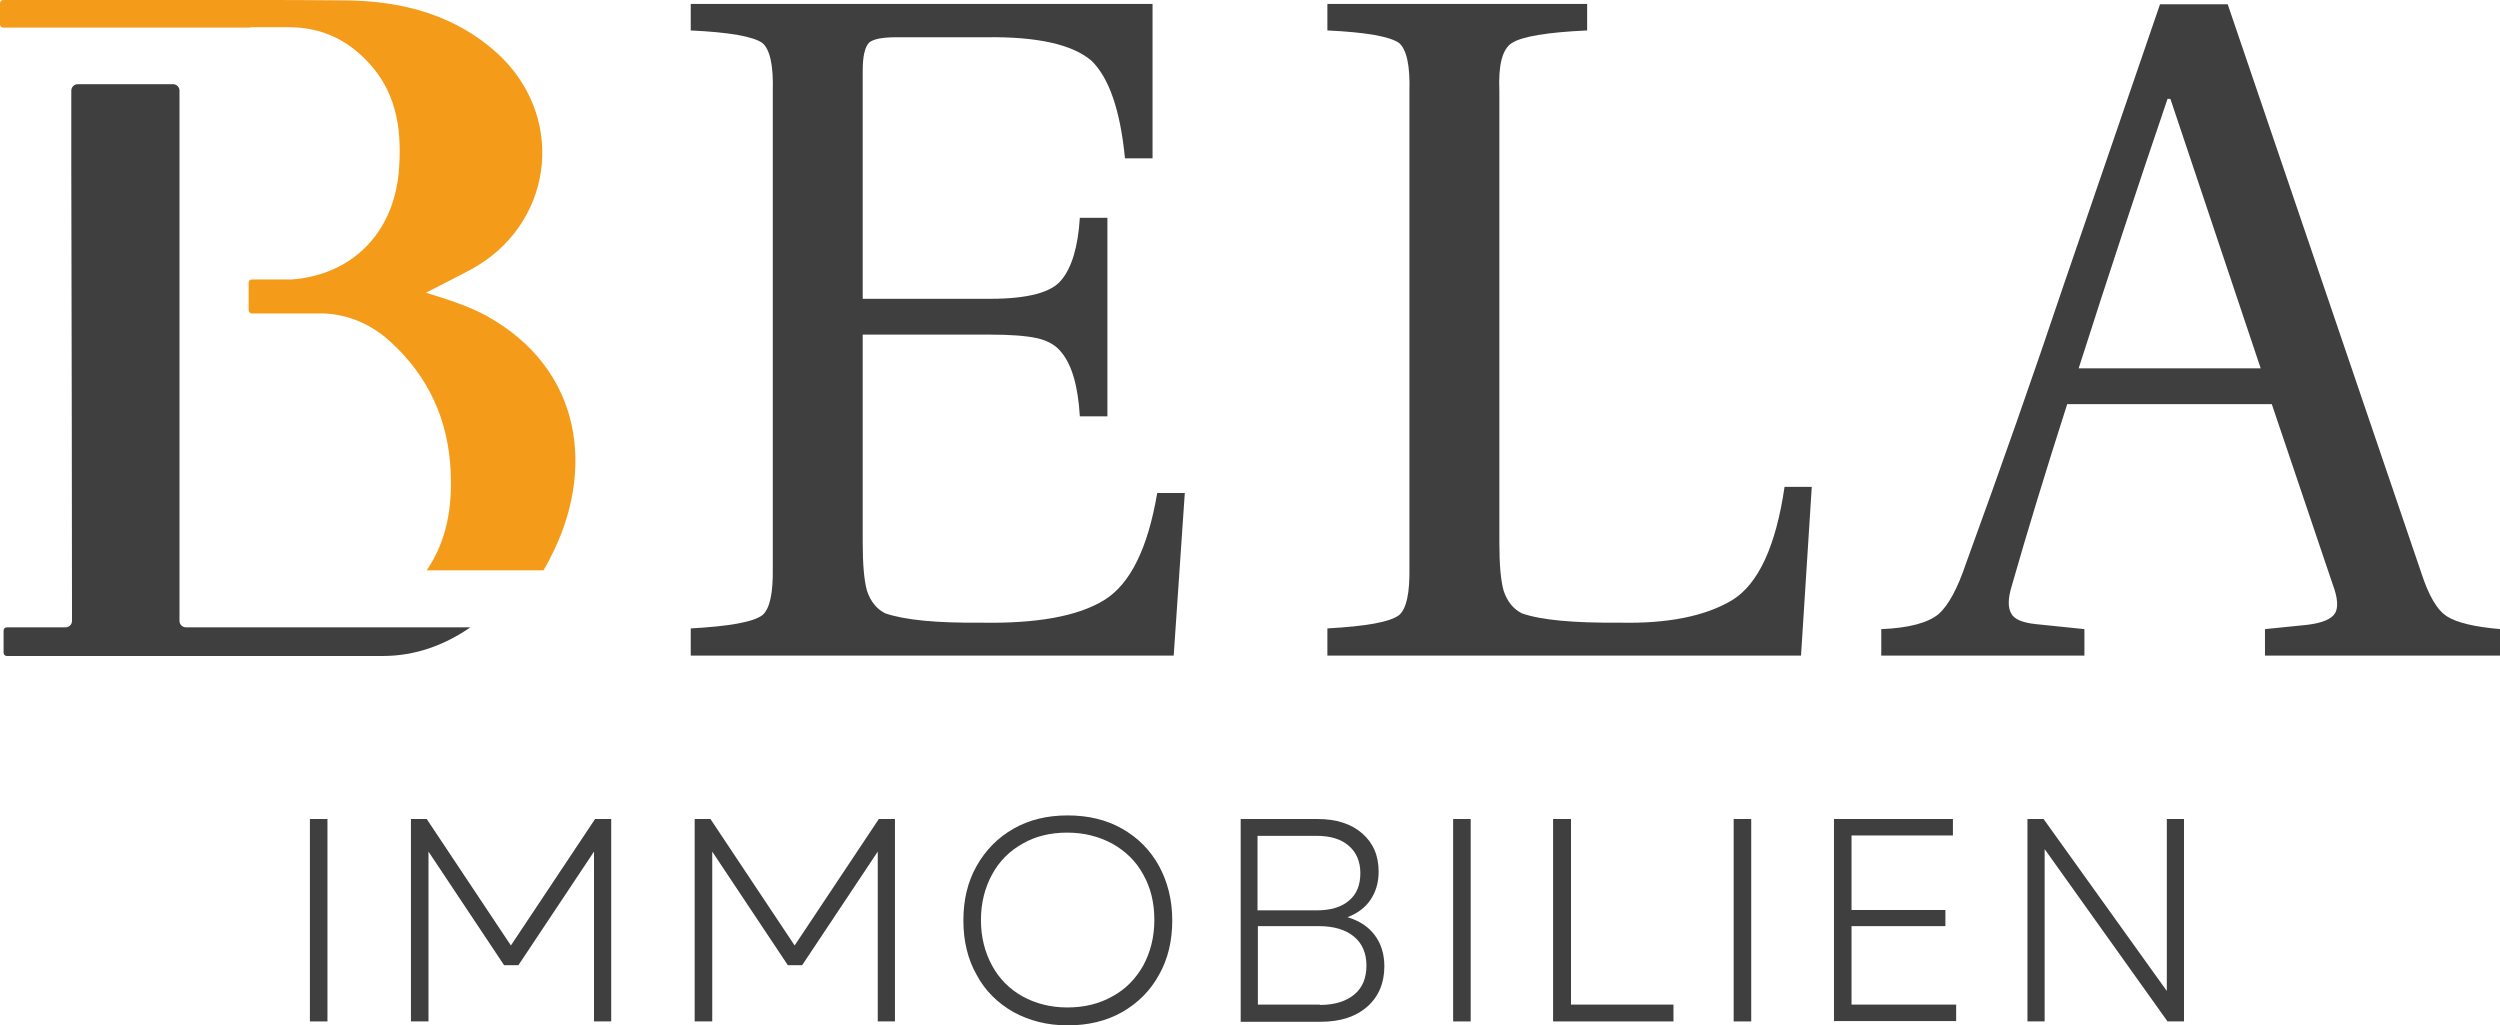
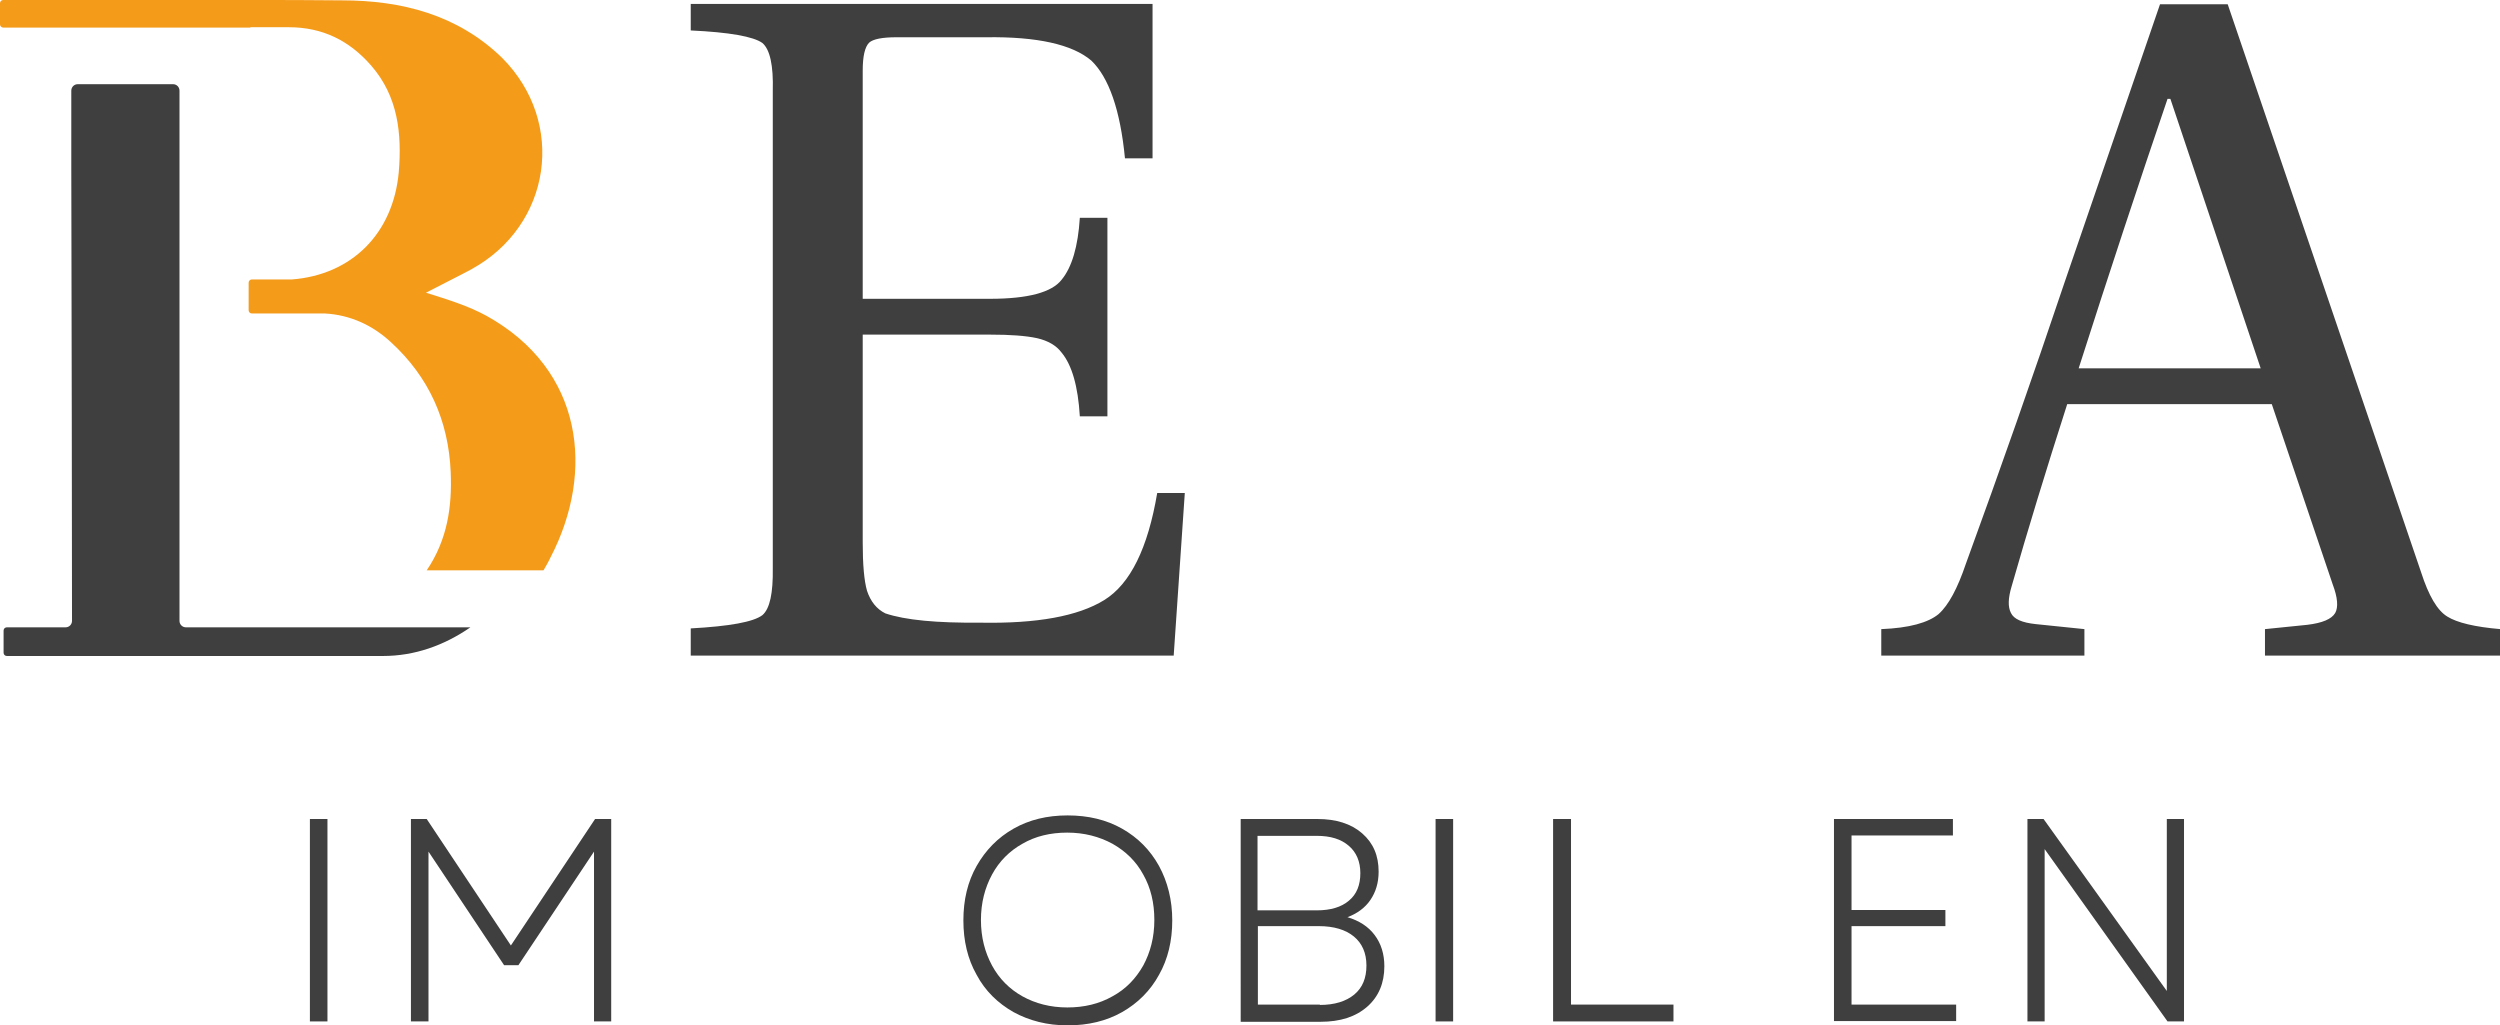
<svg xmlns="http://www.w3.org/2000/svg" version="1.1" id="Ebene_1" x="0px" y="0px" viewBox="0 0 697.8 286.2" enable-background="new 0 0 697.8 286.2" xml:space="preserve">
  <g>
    <path fill="#3F3F3F" d="M86.5,228.6h4.9v56.5h-4.9V228.6z" />
    <path fill="#3F3F3F" d="M114.5,228.6h4.6l23.5,35.3l23.5-35.3h4.5v56.5h-4.8v-47.4l-21.1,31.7h-4l-21.1-31.7v47.4h-4.9V228.6z" />
-     <path fill="#3F3F3F" d="M193.7,228.6h4.6l23.5,35.3l23.5-35.3h4.5v56.5h-4.8v-47.4l-21.1,31.7h-4l-21.1-31.7v47.4h-4.9V228.6z" />
    <path fill="#3F3F3F" d="M282.9,282.5c-4.4-2.5-7.9-5.9-10.3-10.4c-2.5-4.4-3.7-9.5-3.7-15.2c0-5.7,1.2-10.8,3.7-15.2   c2.5-4.4,5.9-7.9,10.3-10.4c4.4-2.5,9.4-3.7,15.1-3.7c5.7,0,10.8,1.2,15.2,3.7c4.4,2.5,7.8,5.9,10.3,10.4c2.4,4.4,3.7,9.5,3.7,15.2   c0,5.7-1.2,10.8-3.7,15.2c-2.4,4.4-5.9,7.9-10.3,10.4c-4.4,2.5-9.5,3.7-15.2,3.7C292.3,286.2,287.3,284.9,282.9,282.5z    M276.9,269.5c2,3.7,4.9,6.6,8.5,8.6c3.6,2,7.8,3.1,12.5,3.1c4.7,0,8.9-1,12.6-3.1c3.7-2,6.5-4.9,8.6-8.6c2-3.7,3.1-7.9,3.1-12.7   c0-4.8-1-9-3.1-12.7c-2-3.7-4.9-6.5-8.6-8.6c-3.7-2-7.9-3.1-12.6-3.1c-4.7,0-8.9,1-12.5,3.1c-3.6,2-6.5,4.9-8.5,8.6   c-2,3.7-3.1,7.9-3.1,12.7C273.8,261.6,274.9,265.8,276.9,269.5z" />
    <path fill="#3F3F3F" d="M346.2,228.6h21.5c5.2,0,9.4,1.3,12.5,4c3.1,2.7,4.6,6.2,4.6,10.7c0,3.1-0.8,5.7-2.3,7.9   c-1.5,2.2-3.7,3.8-6.4,4.8c3.3,1,5.8,2.6,7.6,5c1.8,2.4,2.7,5.3,2.7,8.7c0,4.7-1.6,8.5-4.8,11.3c-3.2,2.8-7.5,4.2-13,4.2h-22.3   V228.6z M367.5,254.1c3.9,0,6.9-0.9,9-2.7c2.2-1.8,3.2-4.4,3.2-7.7c0-3.2-1.1-5.8-3.2-7.6c-2.2-1.9-5.1-2.8-9-2.8h-16.5v20.8H367.5   z M368.4,280.5c4.1,0,7.3-1,9.6-2.9c2.3-1.9,3.4-4.6,3.4-8.1c0-3.5-1.2-6.2-3.5-8.1c-2.3-1.9-5.6-2.9-9.8-2.9h-17v21.9H368.4z" />
-     <path fill="#3F3F3F" d="M405.6,228.6h4.9v56.5h-4.9V228.6z" />
+     <path fill="#3F3F3F" d="M405.6,228.6v56.5h-4.9V228.6z" />
    <path fill="#3F3F3F" d="M433.6,228.6h4.9v51.8h28.6v4.7h-33.6V228.6z" />
-     <path fill="#3F3F3F" d="M483.9,228.6h4.9v56.5h-4.9V228.6z" />
    <path fill="#3F3F3F" d="M511.9,228.6h33.2v4.6h-28.3v20.8H543v4.5h-26.2v21.9H546v4.6h-34.1V228.6z" />
    <path fill="#3F3F3F" d="M565.8,228.6h4.6l34.4,48v-48h4.8v56.5H605L570.7,237v48.1h-4.8V228.6z" />
  </g>
  <g>
    <g>
      <g>
        <path fill="#3F3F3F" d="M51.9,175.1c-1,0-1.8-0.8-1.8-1.8c0-13.2,0-95.9,0-126.4h0V28.1c0-1,0-1.8,0-2.4v-0.4     c0-1-0.8-1.8-1.8-1.8H21.7c-1,0-1.8,0.8-1.8,1.8v2.5c0,0.3,0,0.7,0,1.1c0,3.1,0,6.2,0,9.3v8.7h0c0.1,34.2,0.2,113.4,0.2,126.4     c0,1-0.8,1.8-1.8,1.8H1.9c-0.5,0-0.9,0.4-0.9,0.9v6.2c0,0.5,0.4,0.9,0.9,0.9h67.9v0c12.4,0,24.7,0,37.1,0c8.8,0,17-2.9,24.4-8     C112.9,175.1,62.1,175.1,51.9,175.1z" />
      </g>
      <g>
        <path fill="#F59B1A" d="M125.8,131.8c0.4,9.6-0.9,18.8-6.7,27.4h32.6c0.5-0.9,1.2-2,2-3.7c12.3-23.7,9.3-52.3-18-67.4     c-5-2.7-10.4-4.4-16.8-6.4c4.8-2.5,8.7-4.4,12.6-6.5c22.4-12.2,26.7-41,8.6-59.1C127.7,4.1,112.1,0.1,95.4,0.1     C86.8,0,78.3,0,69.8,0v0H0.9C0.4,0,0,0.4,0,0.9v5.9c0,0.5,0.4,0.9,0.9,0.9h6.9c0.6,0,1.1,0,1.7,0c8.2,0,16.3,0,24.5,0h35.9V7.6     c3.6,0,7.2,0,10.7,0c9.4,0,16.9,3.7,23,10.7c7.5,8.6,8.6,19,7.7,29.8C109.7,65.3,98.1,76.7,81.5,78H70.3c-0.5,0-0.9,0.4-0.9,0.9     v7.7c0,0.5,0.4,0.9,0.9,0.9h20.4c7,0.4,13.2,3.2,18.4,8C119.7,105.2,125.2,117.4,125.8,131.8z" />
      </g>
    </g>
    <g>
      <path fill="#3F3F3F" d="M321.7,1.1v43.1H314c-1.3-13.5-4.5-22.6-9.4-27.3c-5.3-4.5-15.1-6.7-29.3-6.5h-25.1    c-3.9,0-6.5,0.5-7.6,1.5c-1.2,1.2-1.8,3.8-1.8,7.8v63.7h35.6c10.5,0,17.2-1.8,19.9-5.3c2.9-3.5,4.6-9.3,5.1-17.3h7.7v55.4h-7.7    c-0.5-8.4-2.2-14.3-5.1-17.8c-1.5-2-3.8-3.3-6.8-4c-3.2-0.7-7.6-1-13.1-1h-35.6v58c0,6.2,0.4,10.7,1.2,13.5c1,3,2.7,5.1,5.1,6.3    c5.6,1.9,14.4,2.7,26.5,2.6c15.8,0.3,27.3-1.8,34.6-6.3c7.3-4.5,12.2-14.5,14.8-29.9h7.7l-3.1,45.4H192.8v-7.6    c10.9-0.6,17.5-1.8,20-3.7c2.1-1.8,3-6.2,2.9-13.1V25.4c0.2-7.2-0.8-11.6-2.9-13.4c-2.5-1.8-9.2-3-20-3.5V1.1H321.7z" />
-       <path fill="#3F3F3F" d="M418.5,151.4c0,6.2,0.4,10.7,1.2,13.5c1,3,2.7,5.1,5.1,6.3c5.4,1.9,14.5,2.7,27.3,2.6    c13.4,0.3,23.9-1.8,31.4-6.3c7.3-4.5,12.2-15.1,14.6-31.6h7.6l-3,47.1H370.5v-7.6c10.9-0.6,17.5-1.8,20-3.7    c2.1-1.8,3-6.2,2.9-13.1V25.4c0.2-7.2-0.8-11.6-2.9-13.4c-2.5-1.8-9.2-3-20-3.5V1.1h72.5v7.4c-11.2,0.5-18.2,1.7-21,3.5    c-2.7,1.7-3.8,6.2-3.5,13.4V151.4z" />
      <path fill="#3F3F3F" d="M632.2,183v-7.4l11.8-1.2c4.2-0.5,6.8-1.6,7.8-3.3c0.9-1.6,0.7-4.3-0.7-8l-17-50.3h-57.1    c-5.9,18.4-11.1,35.4-15.5,50.8c-1,3.3-1.1,5.8-0.2,7.5c0.8,1.7,3.1,2.7,6.9,3.1l13.6,1.4v7.4h-56.7v-7.4c7.8-0.3,13.1-1.8,16-4.2    c2.8-2.5,5.3-7.2,7.6-14c9.7-26.6,18.9-52.8,27.5-78.4l26.7-77.8h18.9l54,158.6c2.1,6.5,4.5,10.6,7.3,12.3    c2.7,1.7,7.7,2.9,14.8,3.5v7.4H632.2z M605.8,27.6H605c-8,23.5-16.3,48.6-24.8,75.2H631L605.8,27.6z" />
    </g>
  </g>
</svg>